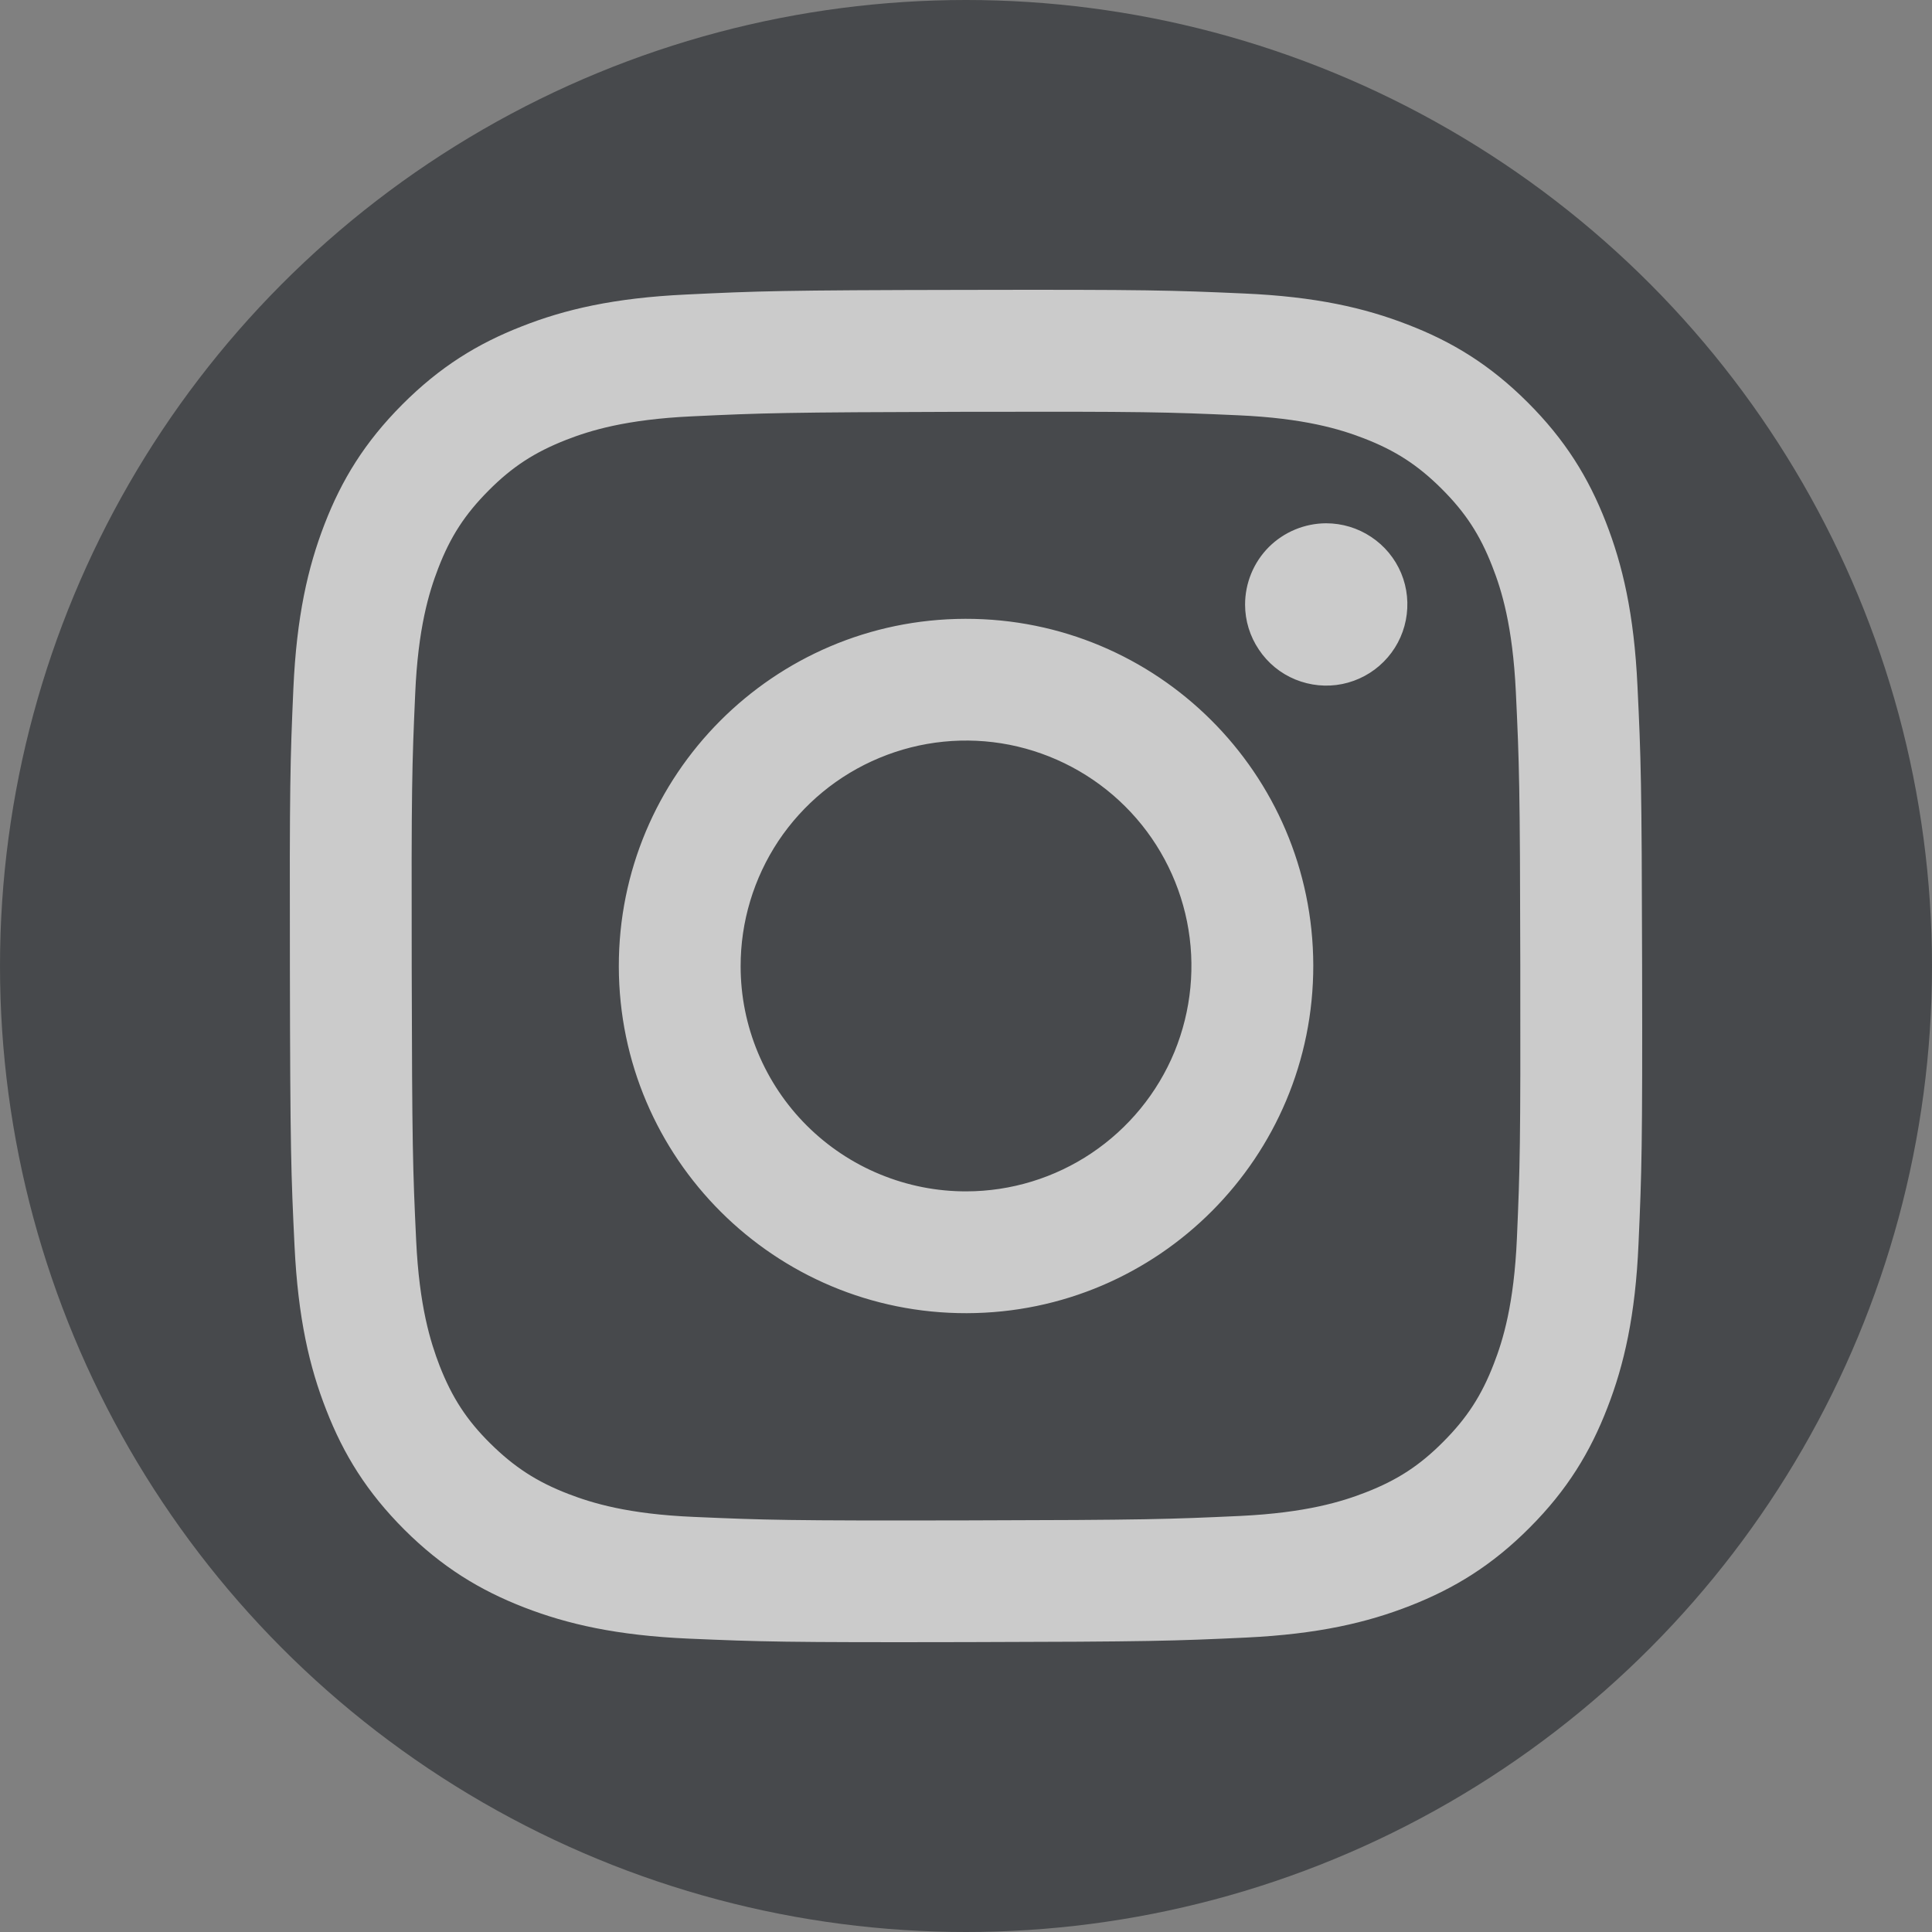
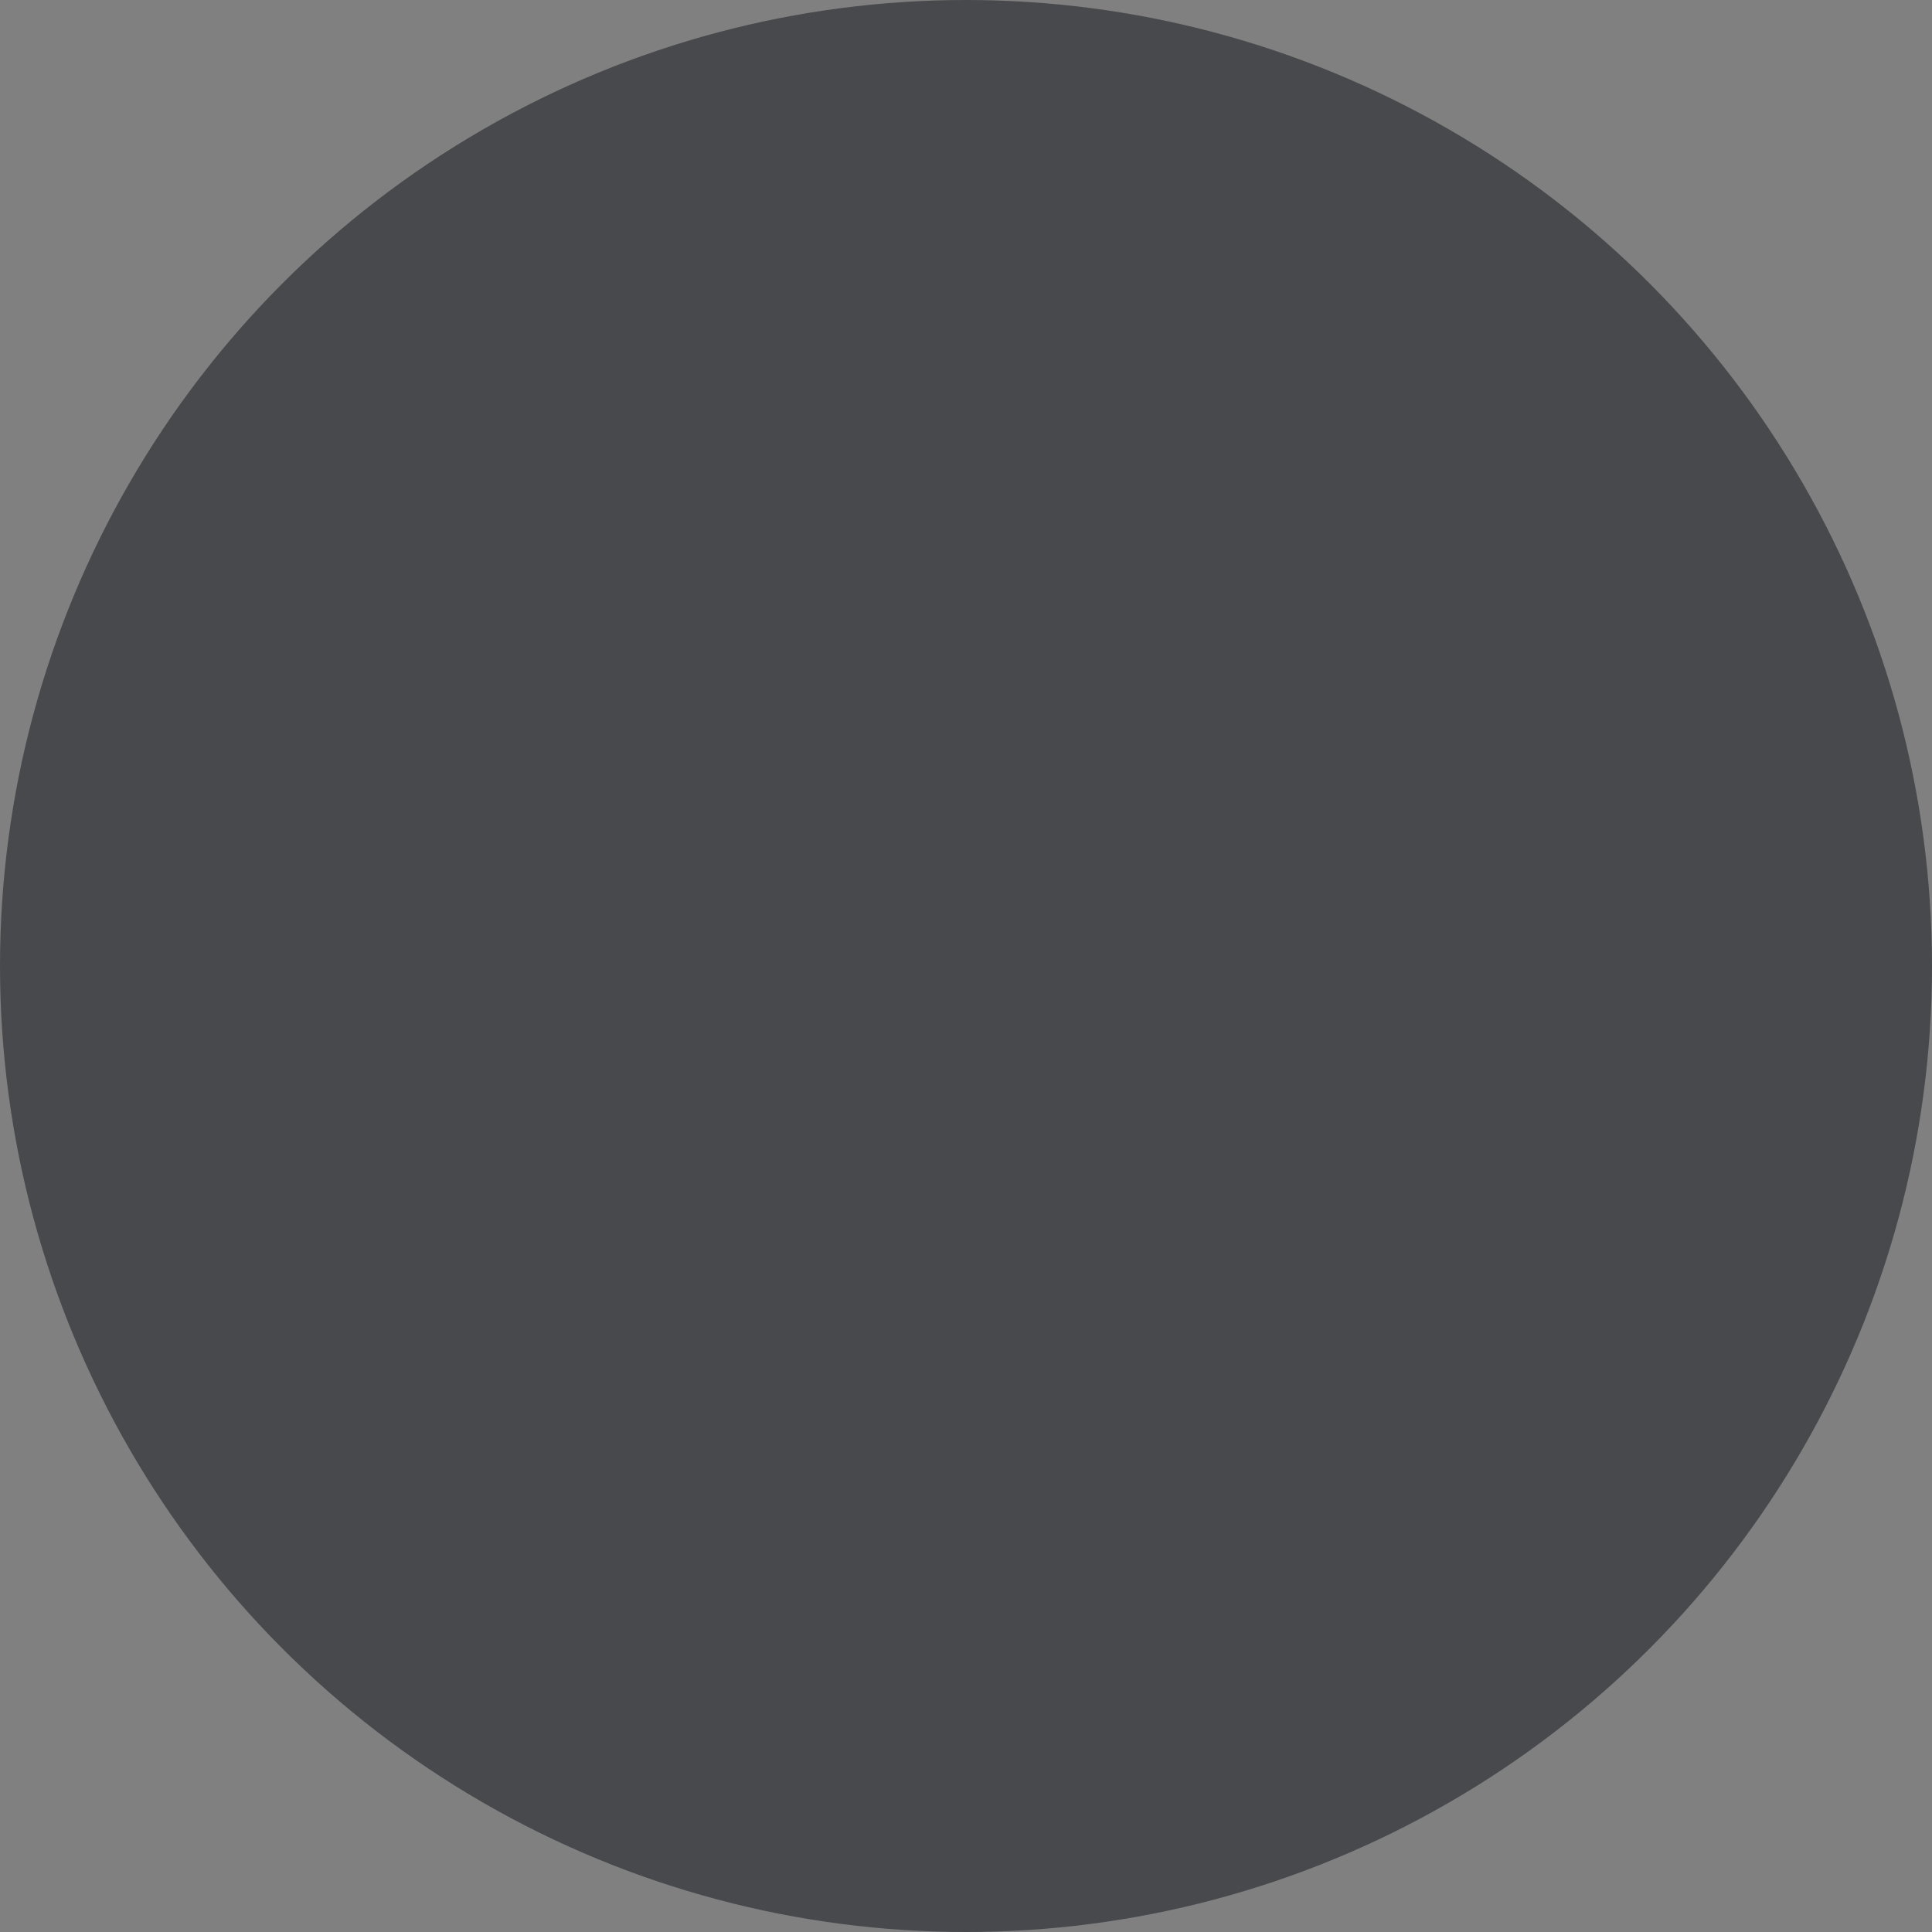
<svg xmlns="http://www.w3.org/2000/svg" width="20" height="20" viewBox="0 0 20 20" fill="none">
  <rect x="0" y="0" width="20" height="20" fill="#808080" stroke="none" />
  <g opacity="0.6">
    <circle cx="10" cy="10" r="10" fill="#212529" />
    <g clip-path="url(#clip0_1747_53241)">
-       <path d="M7.101 3.049C6.356 3.084 5.847 3.203 5.403 3.378C4.943 3.557 4.553 3.798 4.165 4.187C3.776 4.577 3.537 4.967 3.359 5.428C3.187 5.873 3.07 6.383 3.037 7.128C3.004 7.873 2.997 8.112 3.001 10.013C3.004 11.914 3.013 12.153 3.049 12.899C3.085 13.644 3.203 14.152 3.378 14.597C3.557 15.057 3.798 15.447 4.187 15.836C4.577 16.224 4.967 16.462 5.429 16.641C5.874 16.813 6.383 16.93 7.128 16.963C7.874 16.995 8.113 17.003 10.014 16.999C11.914 16.995 12.153 16.987 12.9 16.952C13.647 16.916 14.152 16.797 14.597 16.623C15.057 16.443 15.448 16.203 15.836 15.813C16.224 15.424 16.462 15.033 16.64 14.572C16.813 14.127 16.93 13.617 16.962 12.873C16.995 12.126 17.003 11.887 16.999 9.987C16.995 8.086 16.987 7.848 16.951 7.101C16.916 6.355 16.797 5.848 16.623 5.403C16.443 4.942 16.203 4.553 15.813 4.164C15.424 3.776 15.033 3.537 14.572 3.36C14.127 3.187 13.618 3.07 12.873 3.038C12.127 3.005 11.888 2.997 9.987 3.001C8.086 3.004 7.848 3.013 7.101 3.049ZM7.183 15.703C6.5 15.674 6.13 15.56 5.883 15.465C5.556 15.339 5.323 15.187 5.076 14.943C4.83 14.7 4.679 14.466 4.551 14.139C4.456 13.892 4.34 13.522 4.308 12.84C4.273 12.102 4.266 11.881 4.262 10.012C4.258 8.143 4.265 7.922 4.298 7.184C4.327 6.502 4.441 6.131 4.536 5.884C4.662 5.556 4.813 5.324 5.058 5.078C5.302 4.832 5.535 4.681 5.862 4.553C6.108 4.457 6.478 4.342 7.161 4.31C7.899 4.275 8.12 4.268 9.989 4.263C11.857 4.259 12.079 4.266 12.818 4.299C13.499 4.329 13.871 4.442 14.117 4.537C14.444 4.663 14.677 4.814 14.923 5.059C15.169 5.304 15.321 5.536 15.448 5.863C15.545 6.109 15.659 6.479 15.692 7.162C15.727 7.9 15.735 8.121 15.738 9.99C15.741 11.858 15.735 12.08 15.703 12.818C15.673 13.5 15.56 13.871 15.464 14.118C15.338 14.445 15.187 14.678 14.942 14.924C14.698 15.17 14.465 15.322 14.138 15.449C13.892 15.545 13.521 15.66 12.839 15.693C12.101 15.727 11.88 15.735 10.011 15.739C8.142 15.743 7.921 15.735 7.183 15.703M12.889 6.259C12.889 6.425 12.939 6.587 13.032 6.725C13.124 6.863 13.255 6.971 13.409 7.034C13.563 7.097 13.732 7.114 13.895 7.081C14.057 7.048 14.207 6.968 14.324 6.85C14.441 6.733 14.521 6.583 14.553 6.42C14.585 6.257 14.569 6.088 14.505 5.934C14.441 5.781 14.333 5.65 14.194 5.558C14.056 5.466 13.894 5.417 13.727 5.417C13.505 5.418 13.291 5.507 13.134 5.664C12.977 5.822 12.889 6.036 12.889 6.259ZM6.406 10.007C6.41 11.992 8.022 13.598 10.007 13.594C11.992 13.59 13.598 11.978 13.595 9.993C13.591 8.008 11.978 6.402 9.993 6.406C8.008 6.41 6.402 8.022 6.406 10.007ZM7.667 10.004C7.666 9.543 7.802 9.092 8.057 8.707C8.313 8.323 8.677 8.023 9.103 7.846C9.529 7.668 9.998 7.621 10.451 7.71C10.903 7.8 11.32 8.021 11.647 8.347C11.974 8.672 12.197 9.088 12.288 9.54C12.379 9.993 12.333 10.462 12.158 10.889C11.982 11.315 11.683 11.68 11.3 11.937C10.917 12.194 10.466 12.332 10.005 12.333C9.698 12.334 9.395 12.274 9.111 12.157C8.828 12.041 8.57 11.869 8.353 11.653C8.136 11.437 7.964 11.18 7.846 10.897C7.728 10.614 7.667 10.311 7.667 10.004Z" fill="#FEFEFE" />
-     </g>
+       </g>
  </g>
  <defs>
    <clipPath id="clip0_1747_53241">
-       <rect width="14" height="14" fill="white" transform="translate(3 3)" />
-     </clipPath>
+       </clipPath>
  </defs>
</svg>